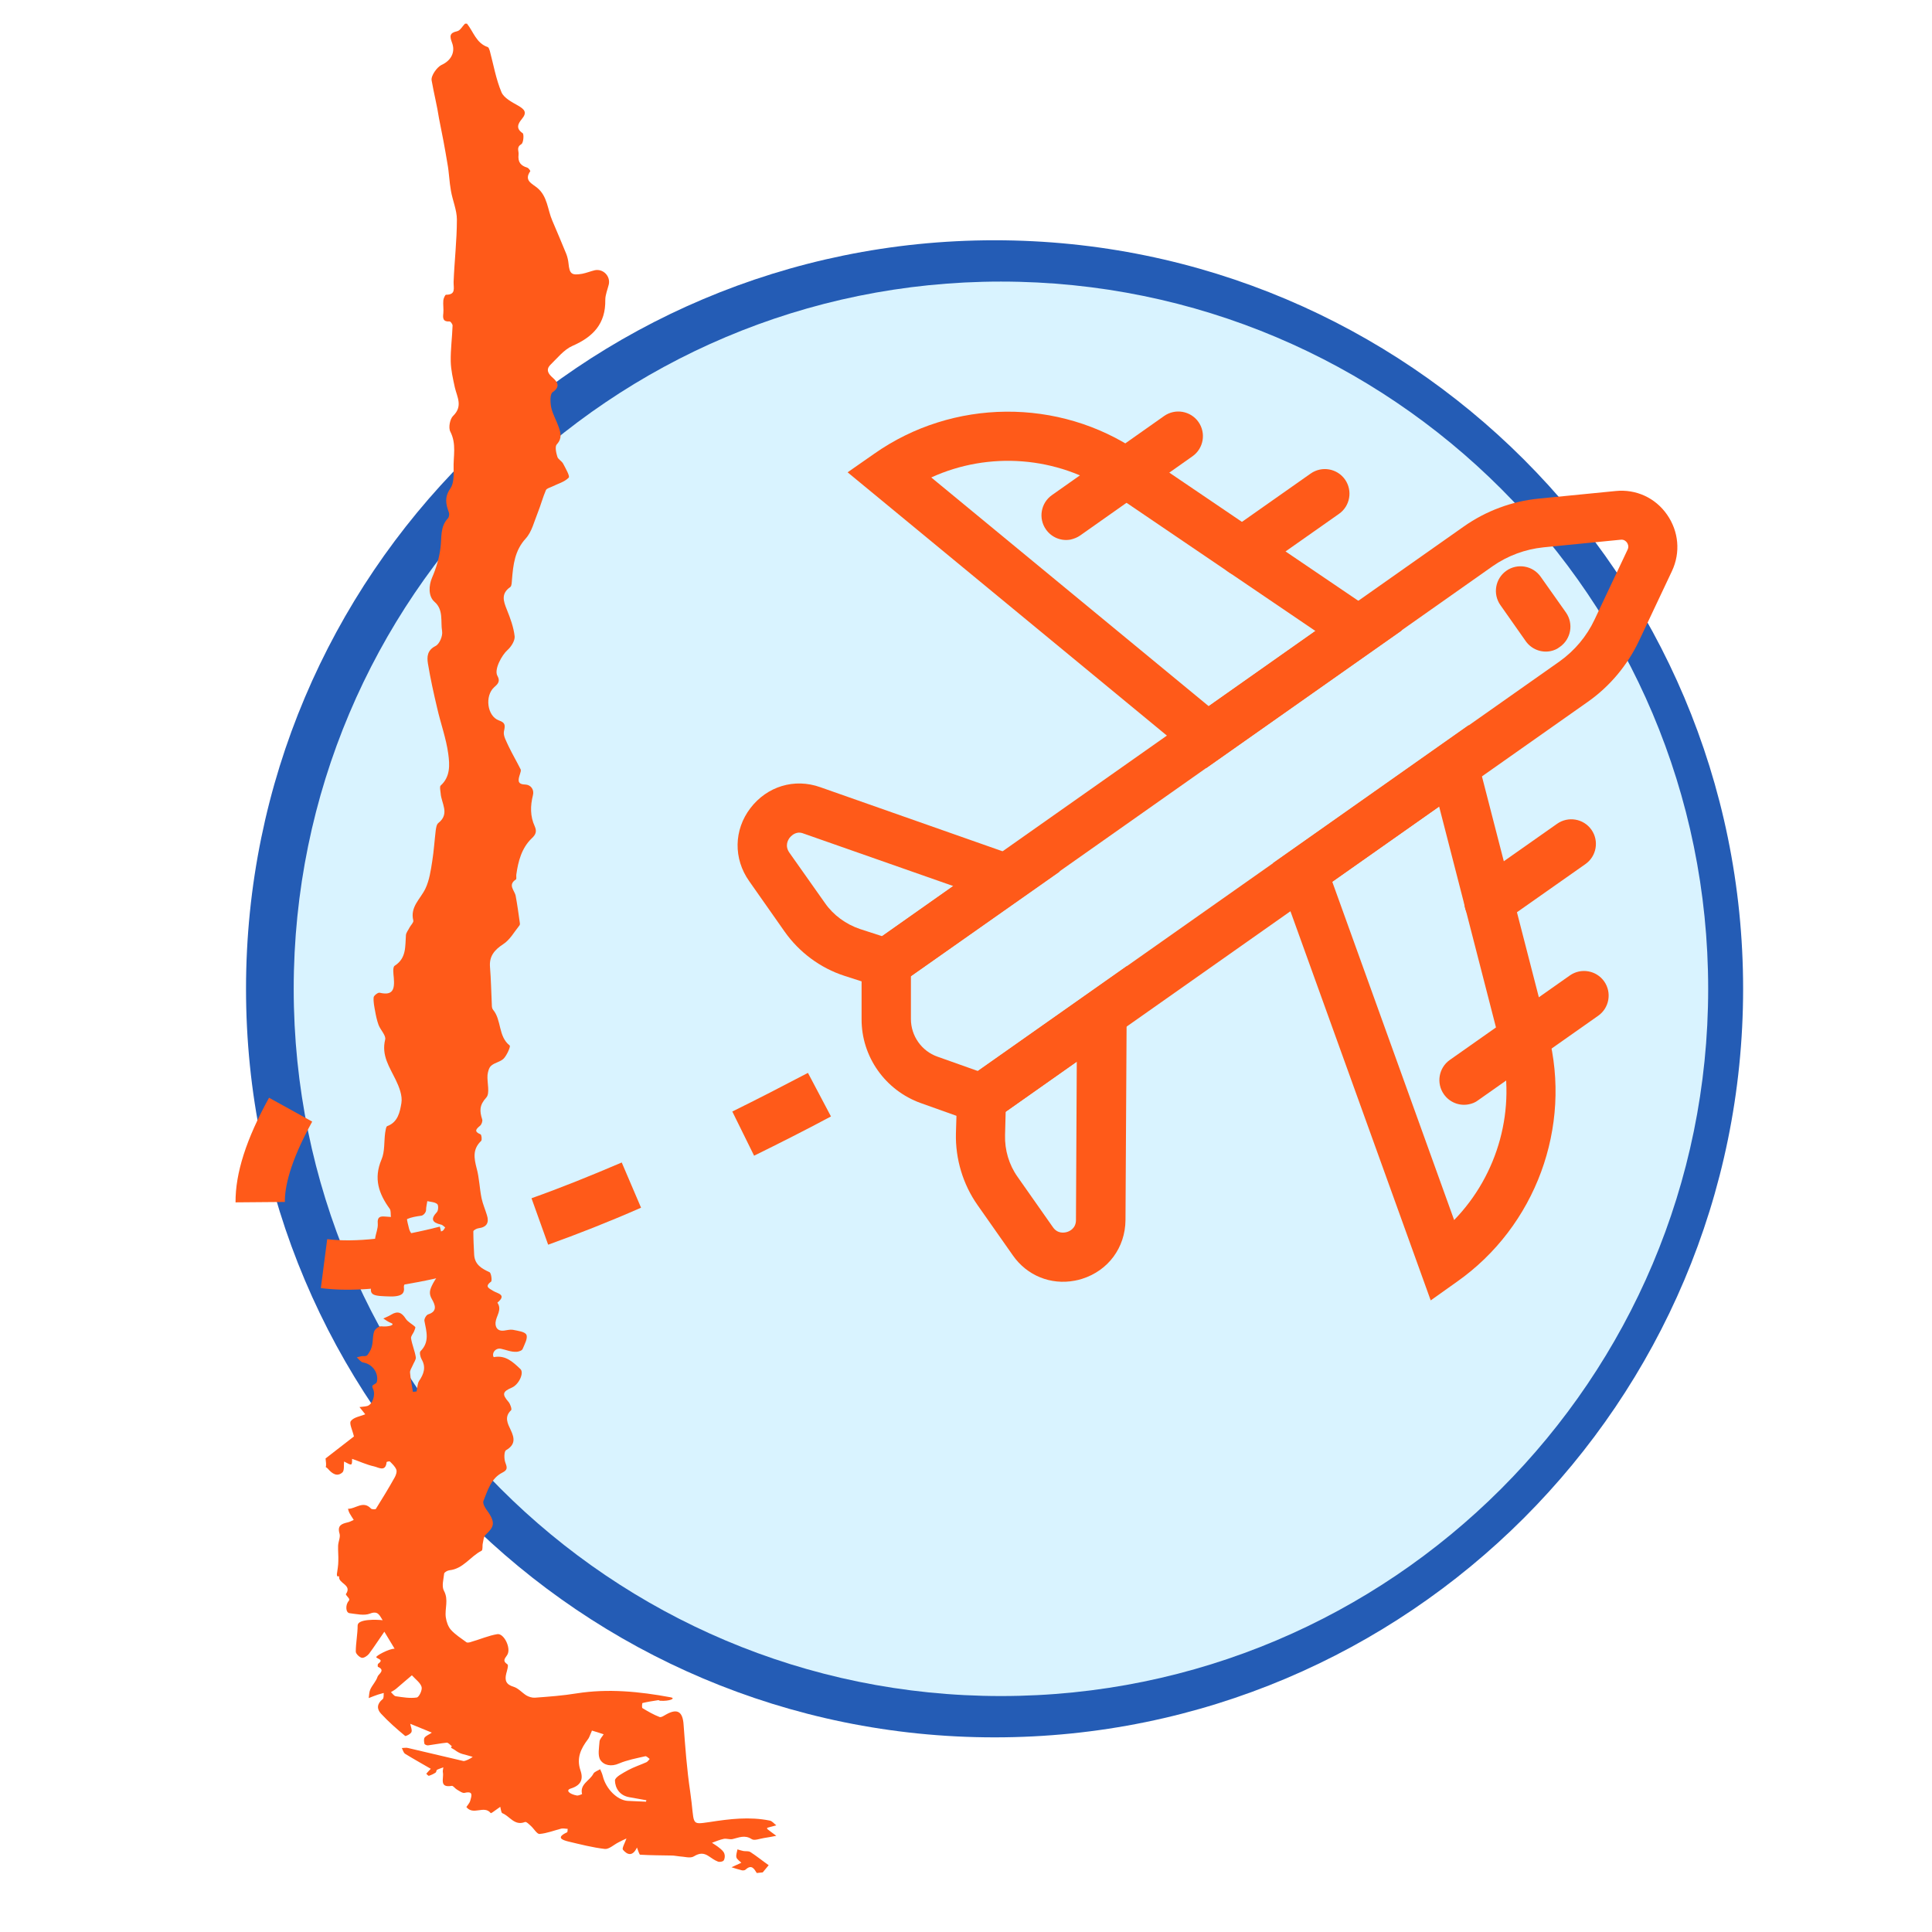
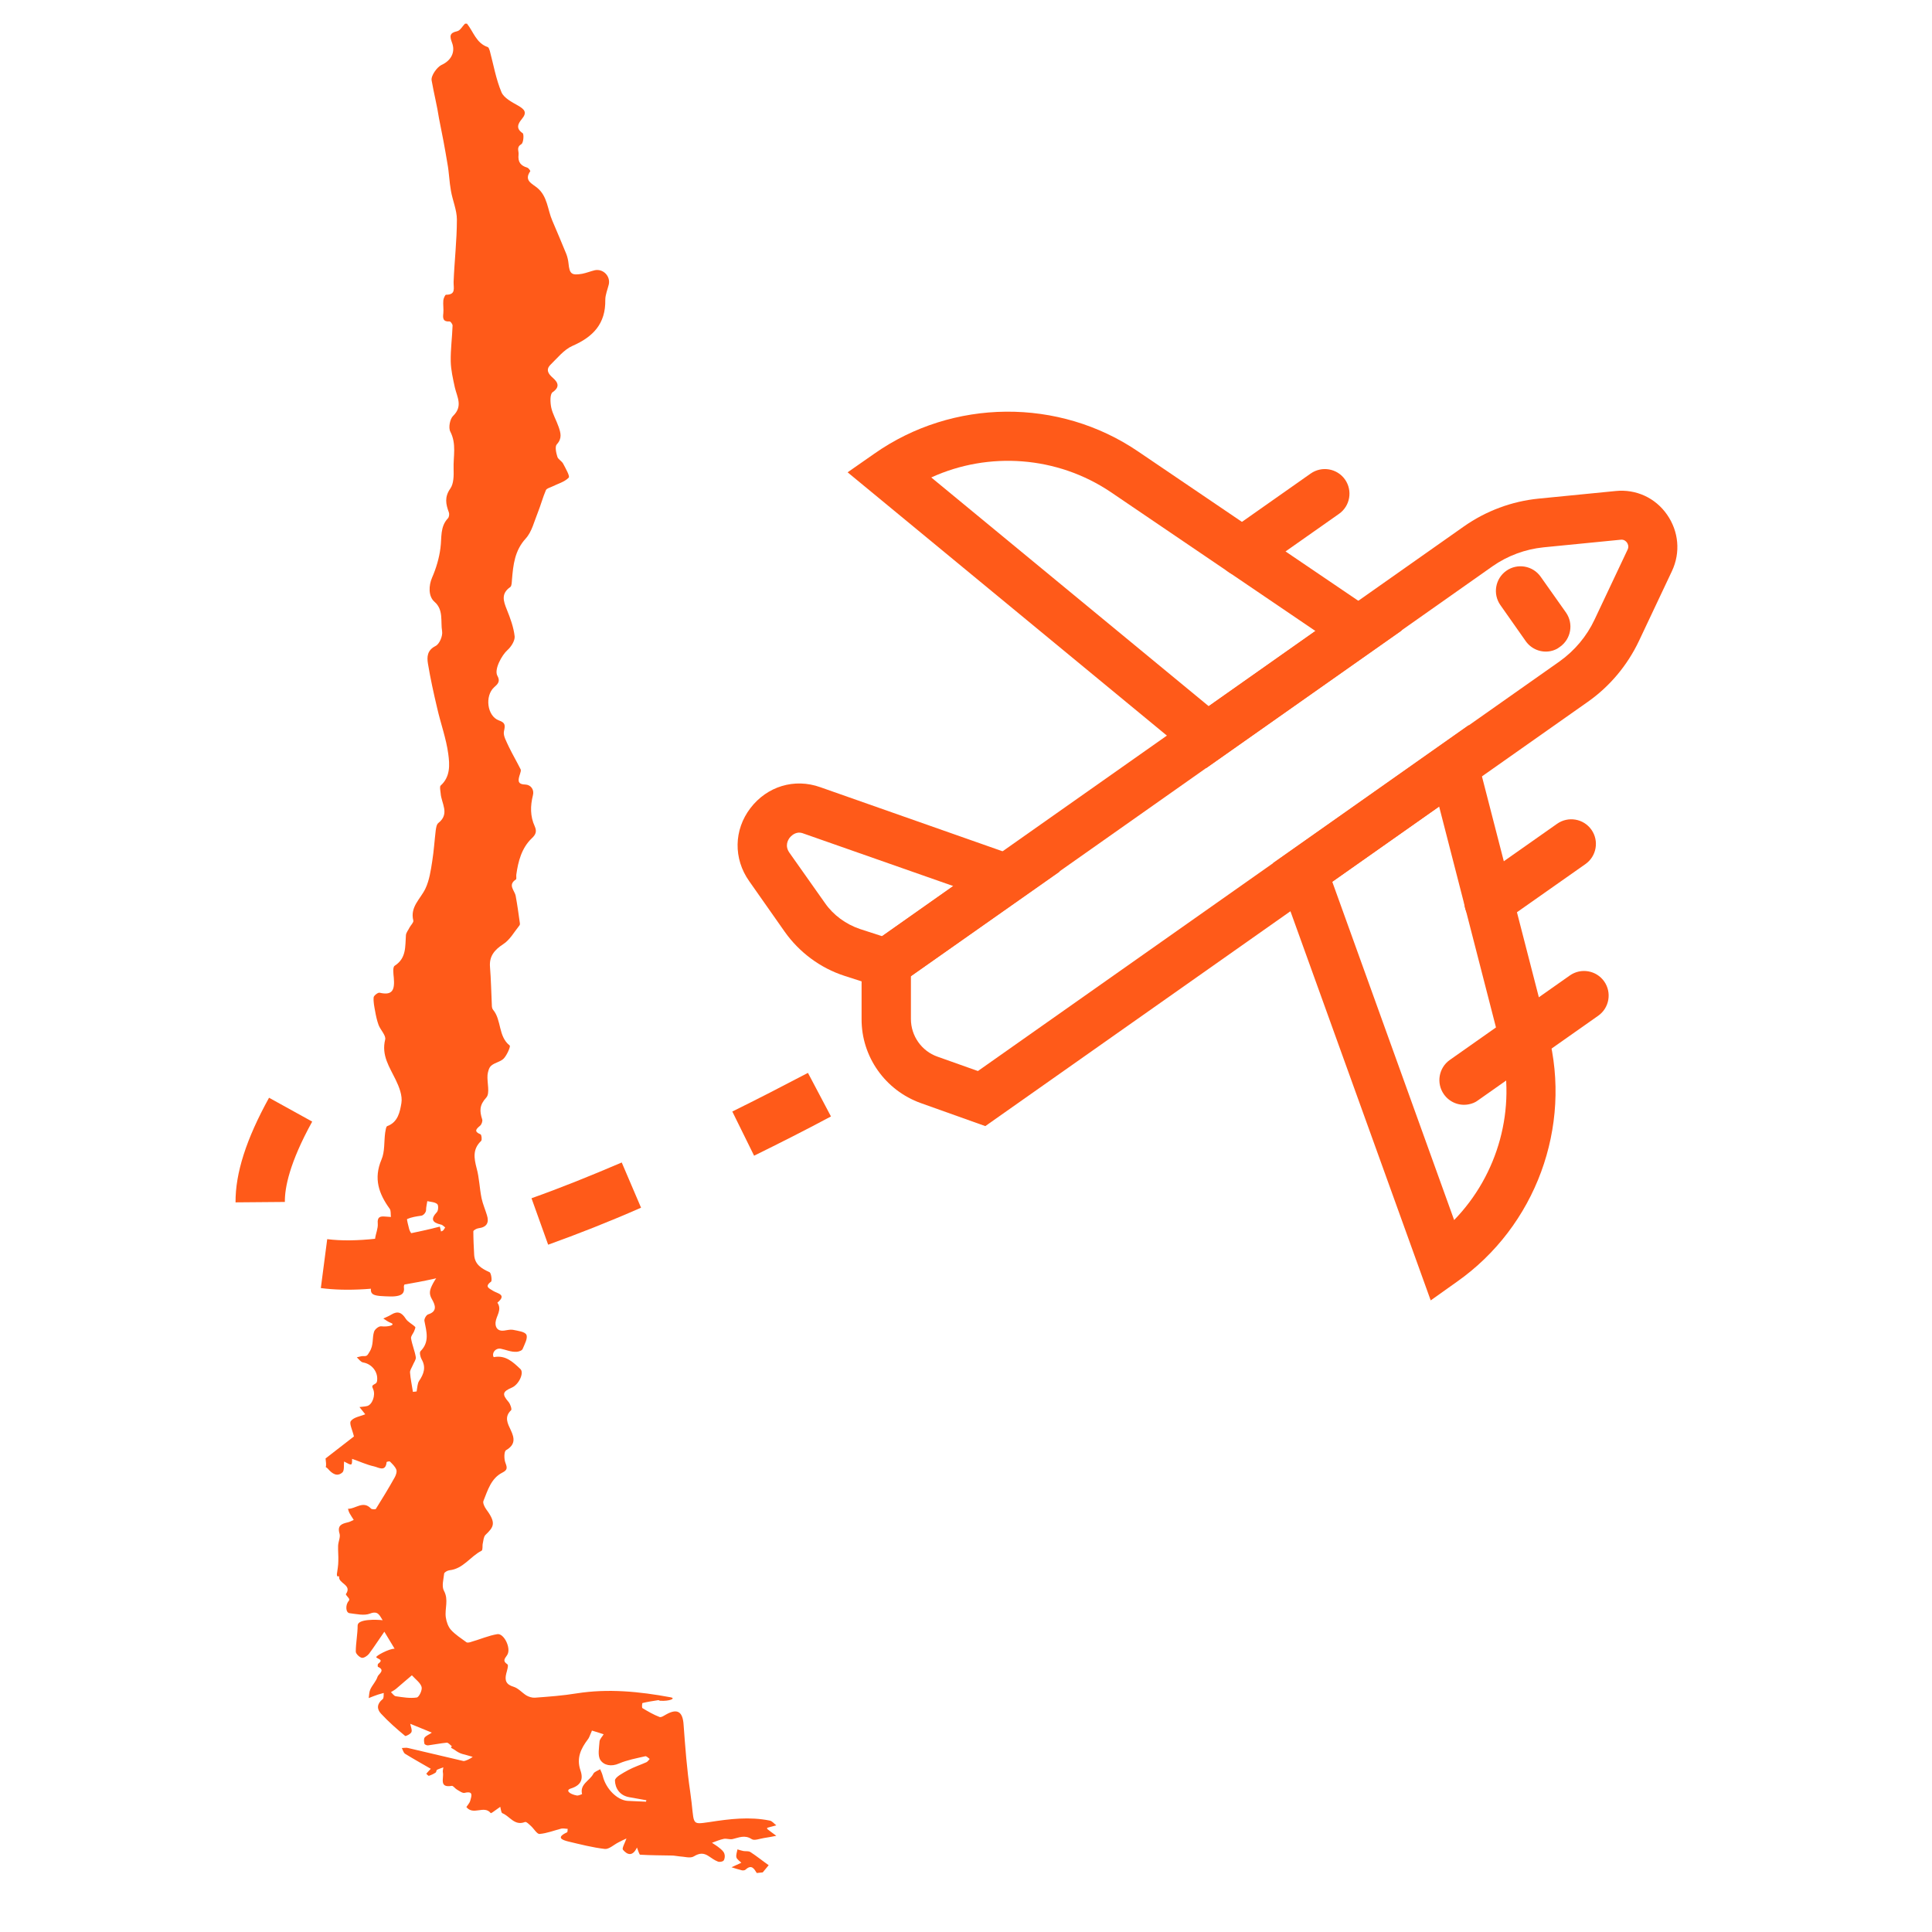
<svg xmlns="http://www.w3.org/2000/svg" version="1.1" id="Capa_1" x="0px" y="0px" viewBox="0 0 94 94" style="enable-background:new 0 0 94 94;" xml:space="preserve">
  <style type="text/css">
	.st0{opacity:0.15;fill:#00B0FF;}
	.st1{fill:#245CB5;}
	.st2{fill:#FF5A19;}
</style>
-   <ellipse transform="matrix(0.475 -0.88 0.88 0.475 -16.931 67.834)" class="st0" cx="48.39" cy="48.11" rx="35.51" ry="35.51" />
-   <path class="st1" d="M48.39,11.69c-20.11,0-36.42,16.31-36.42,36.42c0,20.11,16.31,36.42,36.42,36.42s36.42-16.31,36.42-36.42  C84.81,27.99,68.5,11.69,48.39,11.69z M48.7,82.52c-19.01,0-34.41-15.41-34.41-34.41c0-19.01,15.41-34.41,34.41-34.41  c19.01,0,34.41,15.41,34.41,34.41C83.11,67.11,67.71,82.52,48.7,82.52z" />
  <g>
    <path class="st2" d="M15.84,70.96c0.49-0.38,0.98-0.76,1.38-1.07c-0.07-0.31-0.24-0.63-0.15-0.75c0.14-0.19,0.47-0.23,0.7-0.33   c-0.1-0.12-0.19-0.24-0.28-0.35c0.12-0.02,0.25-0.02,0.37-0.05c0.25-0.06,0.42-0.52,0.3-0.81c-0.08-0.18-0.07-0.18,0.12-0.29   c0.04-0.02,0.07-0.1,0.07-0.16c0.04-0.42-0.27-0.79-0.68-0.86c-0.12-0.02-0.21-0.16-0.31-0.25c0.11-0.02,0.22-0.07,0.33-0.06   c0.18,0.01,0.19-0.05,0.29-0.21c0.21-0.33,0.12-0.67,0.22-0.98c0.04-0.12,0.23-0.27,0.34-0.26c0.37,0.04,0.71-0.07,0.49-0.16   c-0.14-0.05-0.26-0.14-0.38-0.22c0.13-0.06,0.26-0.11,0.39-0.19c0.31-0.19,0.51-0.1,0.7,0.2c0.1,0.16,0.32,0.26,0.46,0.4   c0.03,0.03-0.03,0.15-0.06,0.23c-0.05,0.11-0.16,0.23-0.14,0.33c0.05,0.31,0.18,0.6,0.23,0.91c0.02,0.12-0.1,0.27-0.15,0.4   c-0.05,0.12-0.14,0.24-0.13,0.35c0.02,0.3,0.09,0.6,0.14,0.94c0.01,0,0.15-0.02,0.18-0.02c0.04-0.21,0.04-0.39,0.12-0.51   c0.23-0.34,0.35-0.67,0.12-1.06c-0.06-0.11-0.11-0.33-0.05-0.39c0.45-0.45,0.29-0.95,0.19-1.47c-0.02-0.1,0.09-0.29,0.18-0.32   c0.48-0.15,0.33-0.48,0.19-0.73c-0.18-0.3-0.1-0.49,0.05-0.78c0.16-0.31,0.5-0.61,0.25-1.07c-0.1-0.19,0-0.49,0.01-0.74   c0-0.09,0.07-0.21,0.04-0.25c-0.23-0.26-0.12-0.39,0.15-0.49c0.06-0.02,0.1-0.11,0.14-0.17c-0.07-0.05-0.13-0.13-0.21-0.14   c-0.43-0.1-0.51-0.27-0.19-0.61c0.07-0.08,0.08-0.34,0.01-0.39c-0.12-0.1-0.31-0.1-0.48-0.14c-0.02,0.14-0.06,0.29-0.06,0.43   c0,0.12-0.13,0.27-0.24,0.28c-0.23,0.03-0.47,0.07-0.68,0.16c-0.03,0.01,0.06,0.33,0.1,0.5c0.06,0.23,0.4,0.44,0.02,0.69   c-0.03,0.02,0.08,0.27,0.12,0.39c-0.12,0.06-0.33,0.12-0.32,0.17c0.01,0.13,0.08,0.29,0.17,0.38c0.41,0.39,0.37,0.72-0.13,0.96   c-0.08,0.04-0.13,0.14-0.12,0.23c0.05,0.34-0.17,0.41-0.43,0.44c-0.16,0.02-0.32,0-0.48,0c-0.77-0.03-0.8-0.13-0.57-0.87   c0.11-0.36,0.04-0.78,0.05-1.17c0.01-0.25,0-0.51,0.03-0.76c0.03-0.25,0.15-0.5,0.13-0.74c-0.03-0.33,0.12-0.36,0.36-0.34   c0.09,0,0.19,0.02,0.28,0.02c-0.02-0.14,0.01-0.3-0.06-0.4c-0.53-0.73-0.79-1.47-0.4-2.39c0.17-0.39,0.12-0.87,0.18-1.31   c0.02-0.11,0.04-0.3,0.1-0.32c0.53-0.19,0.62-0.71,0.69-1.12c0.06-0.36-0.11-0.79-0.28-1.14c-0.3-0.62-0.7-1.18-0.51-1.95   c0.05-0.2-0.23-0.47-0.32-0.71c-0.08-0.22-0.13-0.45-0.17-0.68c-0.04-0.22-0.09-0.45-0.07-0.67c0.01-0.08,0.21-0.24,0.29-0.22   c0.64,0.15,0.74-0.15,0.69-0.73c-0.02-0.2-0.06-0.51,0.04-0.58c0.58-0.37,0.51-0.94,0.55-1.49c0.01-0.13,0.12-0.25,0.18-0.38   c0.06-0.11,0.2-0.24,0.18-0.33c-0.17-0.67,0.35-1.05,0.59-1.56c0.19-0.4,0.26-0.88,0.33-1.33c0.08-0.5,0.11-1,0.17-1.5   c0.02-0.13,0.04-0.29,0.13-0.36c0.57-0.45,0.14-0.96,0.11-1.44c-0.01-0.13-0.06-0.32,0-0.38c0.48-0.43,0.44-1.02,0.37-1.54   c-0.1-0.75-0.37-1.48-0.54-2.23c-0.17-0.72-0.33-1.44-0.45-2.17c-0.05-0.32-0.04-0.64,0.37-0.85c0.19-0.09,0.36-0.49,0.32-0.72   c-0.08-0.48,0.08-1.04-0.37-1.43c-0.31-0.27-0.28-0.8-0.12-1.17c0.2-0.46,0.35-0.96,0.41-1.45c0.07-0.5-0.03-1.03,0.37-1.45   c0.05-0.06,0.07-0.2,0.04-0.28c-0.15-0.4-0.22-0.75,0.07-1.16c0.17-0.24,0.17-0.64,0.16-0.97c-0.02-0.6,0.15-1.2-0.16-1.8   c-0.1-0.19-0.02-0.62,0.14-0.77c0.48-0.47,0.19-0.91,0.08-1.38c-0.09-0.42-0.19-0.84-0.2-1.27c-0.01-0.58,0.07-1.16,0.09-1.74   c0-0.07-0.1-0.21-0.15-0.2c-0.32,0.02-0.33-0.16-0.3-0.4c0.02-0.21-0.02-0.42,0-0.63c0.01-0.1,0.09-0.27,0.13-0.27   c0.5,0,0.36-0.33,0.37-0.63c0.04-1.01,0.16-2.02,0.16-3.03c0-0.46-0.21-0.93-0.29-1.4c-0.08-0.44-0.09-0.89-0.17-1.32   c-0.12-0.73-0.26-1.47-0.41-2.2C21.27,5.16,21.11,4.54,21,3.91c-0.04-0.23,0.27-0.65,0.48-0.75c0.47-0.21,0.69-0.63,0.51-1.09   c-0.11-0.3-0.13-0.47,0.25-0.55c0.15-0.03,0.26-0.25,0.39-0.37c0.03,0,0.05,0,0.09,0c0.32,0.4,0.45,0.95,1.01,1.14   c0.05,0.02,0.08,0.12,0.1,0.18c0.18,0.67,0.3,1.38,0.57,2.02c0.12,0.28,0.51,0.48,0.81,0.65c0.31,0.18,0.45,0.33,0.18,0.65   C25.22,6,25.07,6.24,25.43,6.48c0.07,0.05,0.04,0.47-0.06,0.53c-0.26,0.16-0.12,0.32-0.14,0.51c-0.04,0.38,0.11,0.54,0.43,0.64   c0.06,0.02,0.15,0.15,0.14,0.17c-0.32,0.46,0.09,0.6,0.34,0.81c0.5,0.41,0.5,1.06,0.73,1.59c0.23,0.54,0.46,1.08,0.68,1.62   c0.05,0.12,0.1,0.33,0.11,0.46c0.05,0.52,0.15,0.6,0.67,0.51c0.2-0.04,0.4-0.12,0.6-0.17c0.41-0.09,0.78,0.28,0.69,0.69   c-0.06,0.25-0.17,0.5-0.17,0.75c0.02,1.16-0.59,1.8-1.6,2.24c-0.41,0.18-0.73,0.59-1.07,0.92c-0.17,0.17-0.18,0.35,0.05,0.57   c0.17,0.16,0.54,0.43,0.06,0.76c-0.14,0.09-0.12,0.51-0.07,0.75c0.07,0.32,0.25,0.62,0.36,0.94c0.1,0.29,0.18,0.56-0.09,0.85   c-0.1,0.11-0.03,0.42,0.03,0.61c0.04,0.12,0.21,0.2,0.28,0.33c0.12,0.23,0.34,0.61,0.27,0.68c-0.2,0.21-0.54,0.3-0.82,0.44   c-0.1,0.05-0.25,0.08-0.29,0.17c-0.15,0.35-0.25,0.73-0.39,1.08c-0.18,0.44-0.29,0.94-0.59,1.27c-0.54,0.59-0.61,1.28-0.67,2   c-0.01,0.12-0.01,0.31-0.08,0.36c-0.46,0.32-0.34,0.68-0.17,1.1c0.17,0.42,0.33,0.86,0.38,1.3c0.02,0.21-0.17,0.51-0.35,0.67   c-0.27,0.24-0.66,0.94-0.49,1.25c0.17,0.3-0.02,0.43-0.16,0.56c-0.46,0.42-0.34,1.4,0.23,1.61c0.31,0.11,0.32,0.22,0.25,0.53   c-0.05,0.22,0.13,0.51,0.24,0.76c0.18,0.37,0.39,0.73,0.57,1.09c0.03,0.06-0.01,0.16-0.03,0.23c-0.09,0.28-0.15,0.5,0.25,0.51   c0.28,0.01,0.45,0.25,0.38,0.52c-0.13,0.52-0.14,1.02,0.09,1.52c0.1,0.23,0.06,0.39-0.15,0.58c-0.49,0.47-0.66,1.12-0.75,1.77   c-0.01,0.08,0.02,0.21-0.02,0.23c-0.41,0.27-0.06,0.53-0.01,0.8c0.08,0.43,0.14,0.87,0.2,1.3c0.01,0.05,0.01,0.11-0.02,0.14   c-0.25,0.31-0.46,0.7-0.79,0.91c-0.43,0.28-0.68,0.59-0.64,1.1c0.05,0.62,0.06,1.24,0.09,1.86c0,0.08,0.01,0.17,0.06,0.23   c0.42,0.5,0.24,1.29,0.81,1.74c0.05,0.04-0.13,0.46-0.29,0.63c-0.15,0.16-0.44,0.2-0.61,0.35c-0.11,0.09-0.16,0.29-0.18,0.45   c-0.03,0.37,0.13,0.89-0.06,1.1c-0.34,0.37-0.33,0.66-0.2,1.06c0.03,0.09-0.03,0.25-0.1,0.31c-0.19,0.16-0.32,0.28,0.02,0.42   c0.05,0.02,0.08,0.27,0.03,0.32c-0.42,0.4-0.35,0.83-0.22,1.33c0.13,0.47,0.14,0.97,0.24,1.46c0.06,0.28,0.18,0.55,0.26,0.82   c0.12,0.37-0.01,0.59-0.41,0.64c-0.09,0.01-0.25,0.1-0.25,0.15c0,0.38,0.02,0.76,0.04,1.14c0.03,0.48,0.36,0.67,0.75,0.85   c0.08,0.04,0.13,0.42,0.07,0.46c-0.34,0.25-0.07,0.33,0.09,0.44c0.22,0.14,0.7,0.18,0.22,0.58c0.24,0.35-0.06,0.64-0.09,0.96   c-0.02,0.25,0.11,0.44,0.41,0.4c0.14-0.02,0.3-0.06,0.43-0.04c0.24,0.05,0.59,0.09,0.66,0.24c0.08,0.17-0.09,0.47-0.18,0.69   c-0.03,0.08-0.18,0.13-0.28,0.14c-0.3,0.02-0.53-0.1-0.79-0.15c-0.22-0.04-0.42,0.16-0.36,0.37c0.01,0.03,0.02,0.04,0.03,0.04   c0.57-0.11,0.93,0.24,1.29,0.58c0.19,0.18-0.07,0.75-0.41,0.9c-0.47,0.2-0.49,0.33-0.16,0.71c0.08,0.1,0.16,0.34,0.12,0.39   c-0.35,0.33-0.17,0.65-0.02,0.97c0.19,0.4,0.23,0.71-0.23,0.98c-0.1,0.06-0.1,0.43-0.03,0.61c0.09,0.24,0.11,0.35-0.15,0.48   c-0.55,0.28-0.71,0.86-0.92,1.38c-0.04,0.1,0.06,0.3,0.14,0.41c0.49,0.66,0.37,0.85-0.04,1.24c-0.09,0.09-0.1,0.27-0.13,0.41   c-0.03,0.12,0.01,0.32-0.06,0.36c-0.55,0.28-0.89,0.88-1.56,0.95c-0.1,0.01-0.25,0.1-0.26,0.16c-0.03,0.28-0.13,0.62-0.01,0.84   c0.24,0.44,0.03,0.87,0.09,1.29c0.03,0.21,0.11,0.45,0.25,0.61c0.21,0.23,0.49,0.41,0.75,0.6c0.05,0.04,0.17,0.01,0.25-0.02   c0.42-0.12,0.83-0.3,1.25-0.37c0.32-0.06,0.68,0.66,0.5,0.99c-0.1,0.18-0.28,0.29,0,0.48c0.06,0.04-0.02,0.3-0.06,0.45   c-0.08,0.33-0.01,0.53,0.36,0.64c0.23,0.07,0.41,0.29,0.62,0.42c0.12,0.07,0.28,0.12,0.42,0.11c0.68-0.05,1.36-0.1,2.03-0.21   c1.53-0.24,3.05-0.09,4.56,0.19c0.29,0.05-0.04,0.2-0.5,0.17c-0.03,0-0.06-0.03-0.09-0.03c-0.26,0.04-0.52,0.08-0.77,0.14   c-0.02,0.01-0.04,0.23,0,0.25c0.27,0.16,0.54,0.32,0.83,0.43c0.09,0.03,0.24-0.08,0.35-0.14c0.52-0.28,0.78-0.12,0.82,0.52   c0.08,1.09,0.16,2.17,0.32,3.25c0.24,1.63-0.03,1.62,0.95,1.48c0.97-0.15,1.94-0.27,2.92-0.07c0.12,0.02,0.21,0.15,0.32,0.23   c-0.14,0.04-0.29,0.08-0.44,0.12c0,0-0.01,0.05,0,0.06c0.14,0.11,0.29,0.22,0.44,0.33c-0.2,0.04-0.4,0.08-0.61,0.11   c-0.2,0.03-0.46,0.14-0.59,0.05c-0.34-0.22-0.62-0.07-0.93,0c-0.14,0.03-0.29-0.04-0.43-0.01c-0.19,0.04-0.38,0.12-0.57,0.19   c0.12,0.08,0.24,0.15,0.35,0.24c0.1,0.08,0.21,0.17,0.25,0.28c0.04,0.1,0.03,0.25-0.03,0.34c-0.04,0.06-0.21,0.09-0.29,0.05   c-0.16-0.06-0.3-0.17-0.44-0.26c-0.24-0.16-0.44-0.16-0.72,0.01c-0.17,0.11-0.47,0.01-0.71,0c-0.12-0.01-0.24-0.04-0.36-0.04   c-0.51-0.01-1.03-0.01-1.54-0.04c-0.05,0-0.09-0.18-0.16-0.35c-0.21,0.45-0.47,0.36-0.68,0.11c-0.06-0.07,0.08-0.3,0.17-0.55   c-0.13,0.06-0.26,0.12-0.39,0.19c-0.22,0.11-0.46,0.34-0.66,0.32c-0.6-0.07-1.18-0.22-1.77-0.36c-0.33-0.08-0.61-0.2-0.07-0.45   c0.03-0.01,0.02-0.11,0.03-0.17c-0.1,0-0.21-0.03-0.31-0.01c-0.35,0.09-0.7,0.23-1.06,0.26c-0.12,0.01-0.27-0.25-0.41-0.38   c-0.09-0.08-0.23-0.23-0.3-0.2c-0.51,0.2-0.74-0.29-1.1-0.43c-0.06-0.03-0.07-0.2-0.1-0.31c-0.13,0.09-0.25,0.18-0.38,0.27   c-0.03,0.02-0.08,0.04-0.08,0.04c-0.32-0.41-0.85,0.13-1.19-0.3c0.05-0.08,0.16-0.19,0.19-0.31c0.05-0.2,0.18-0.49-0.27-0.38   c-0.1,0.03-0.26-0.09-0.38-0.16c-0.09-0.05-0.18-0.19-0.25-0.18c-0.63,0.11-0.38-0.37-0.43-0.64c-0.02-0.08,0.01-0.17,0.02-0.26   c-0.1,0.04-0.21,0.07-0.31,0.12c-0.03,0.02-0.03,0.11-0.06,0.13c-0.1,0.07-0.21,0.12-0.33,0.16c-0.03,0.01-0.09-0.06-0.13-0.1   c0.07-0.08,0.14-0.16,0.22-0.24c0.03-0.03,0.06-0.06,0,0c-0.41-0.24-0.83-0.47-1.25-0.73c-0.08-0.05-0.11-0.19-0.16-0.28   c0.1,0,0.21-0.03,0.31,0c0.89,0.21,1.79,0.42,2.68,0.63c0.08,0.02,0.35-0.11,0.46-0.2c-0.27-0.08-0.35-0.1-0.5-0.14   c-0.14-0.04-0.26-0.11-0.38-0.2c-0.08-0.06-0.26-0.11-0.13-0.17c-0.1-0.08-0.18-0.19-0.26-0.18c-0.3,0.03-0.6,0.09-0.9,0.13   c-0.06,0.01-0.17-0.04-0.18-0.08c-0.02-0.1-0.04-0.23,0.01-0.3c0.08-0.1,0.23-0.15,0.35-0.24c-0.37-0.15-0.71-0.29-1.05-0.43   c0.02,0.13,0.1,0.29,0.06,0.4c-0.03,0.09-0.28,0.22-0.31,0.19c-0.41-0.34-0.81-0.69-1.17-1.08c-0.22-0.23-0.2-0.49,0.08-0.71   c0.06-0.05,0.04-0.2,0.05-0.3c-0.09,0.03-0.19,0.05-0.28,0.08c-0.15,0.05-0.3,0.11-0.45,0.17c0.02-0.14,0.02-0.3,0.08-0.43   c0.1-0.21,0.28-0.39,0.35-0.61c0.04-0.13,0.4-0.31,0.02-0.48c-0.02-0.01-0.02-0.13,0.01-0.15c0.27-0.2,0.02-0.21-0.09-0.31   c-0.07-0.06,0.65-0.44,0.89-0.42l-0.5-0.83c-0.24,0.34-0.48,0.72-0.75,1.08c-0.08,0.1-0.25,0.21-0.35,0.19   c-0.12-0.03-0.29-0.2-0.29-0.3c0-0.42,0.09-0.85,0.09-1.27c0-0.33,0.93-0.29,1.21-0.26c-0.01,0.04,0.01,0,0-0.01   c-0.14-0.21-0.21-0.47-0.61-0.31c-0.28,0.11-0.66,0.02-0.99-0.02c-0.2-0.02-0.21-0.42-0.04-0.6c0.02-0.02,0.03-0.08,0.01-0.11   c-0.05-0.08-0.17-0.19-0.15-0.22c0.32-0.46-0.39-0.51-0.33-0.86c-0.03,0-0.06-0.01-0.1-0.01c0-0.03-0.01-0.06-0.01-0.1   c0.03-0.21,0.07-0.43,0.07-0.64c0.01-0.25-0.02-0.5-0.01-0.75c0.01-0.2,0.12-0.41,0.07-0.58c-0.12-0.4,0.1-0.48,0.4-0.55   c0.1-0.02,0.2-0.08,0.29-0.12c-0.07-0.11-0.14-0.21-0.2-0.32c-0.04-0.07-0.06-0.15-0.08-0.22c0.37,0.01,0.74-0.42,1.12-0.01   c0.04,0.04,0.22,0.05,0.24,0.01c0.32-0.51,0.63-1.02,0.92-1.54c0.06-0.11,0.11-0.27,0.07-0.37c-0.06-0.15-0.19-0.27-0.31-0.39   c-0.02-0.02-0.16,0.01-0.16,0.03c-0.05,0.5-0.41,0.25-0.6,0.21c-0.37-0.08-0.73-0.25-1.08-0.37c0,0.34,0,0.34-0.39,0.13   c-0.02,0.17,0.02,0.44-0.08,0.53c-0.26,0.23-0.5,0.06-0.7-0.17c-0.03-0.04-0.07-0.06-0.11-0.09   C15.88,71.29,15.86,71.12,15.84,70.96z M31.43,87.66c0.01-0.02,0.01-0.05,0.02-0.07c-0.28-0.05-0.56-0.1-0.84-0.15   c-0.46-0.08-0.68-0.44-0.69-0.81c0-0.17,0.4-0.37,0.65-0.51c0.28-0.15,0.59-0.25,0.88-0.38c0.06-0.03,0.11-0.1,0.16-0.16   c-0.07-0.05-0.16-0.15-0.22-0.13c-0.43,0.1-0.87,0.18-1.27,0.35c-0.38,0.17-0.74,0.09-0.91-0.17c-0.14-0.22-0.06-0.6-0.04-0.9   c0.01-0.12,0.13-0.23,0.2-0.35c-0.19-0.06-0.38-0.13-0.57-0.18c0,0-0.04,0.11-0.07,0.17c-0.04,0.09-0.07,0.19-0.13,0.26   c-0.34,0.45-0.56,0.91-0.36,1.5c0.16,0.46,0.01,0.74-0.47,0.89c-0.26,0.08-0.08,0.27,0.3,0.34c0.08,0.01,0.25-0.07,0.25-0.07   c-0.12-0.49,0.38-0.65,0.55-0.99c0.05-0.1,0.22-0.15,0.33-0.22c0.05,0.11,0.1,0.22,0.13,0.34c0.15,0.61,0.69,1.16,1.2,1.2   C30.84,87.64,31.13,87.64,31.43,87.66z M20.04,81.51c-0.24,0.2-0.5,0.43-0.76,0.65c-0.08,0.07-0.17,0.11-0.26,0.17   c0.08,0.07,0.15,0.19,0.24,0.2c0.34,0.05,0.69,0.11,1.02,0.06c0.11-0.02,0.28-0.37,0.23-0.52C20.45,81.87,20.22,81.71,20.04,81.51z   " />
    <path class="st2" d="M36.82,91.13c-0.13-0.21-0.25-0.43-0.54-0.17C36.25,91,36.16,91.01,36.1,91c-0.17-0.04-0.34-0.1-0.51-0.15   c0.15-0.07,0.3-0.14,0.48-0.22c-0.08-0.08-0.21-0.16-0.24-0.26c-0.03-0.12,0.03-0.26,0.05-0.39c0.1,0.03,0.19,0.06,0.29,0.08   c0.11,0.02,0.25-0.01,0.34,0.05c0.31,0.2,0.59,0.43,0.89,0.64c-0.1,0.12-0.19,0.23-0.29,0.35C37.02,91.11,36.92,91.12,36.82,91.13z   " />
  </g>
  <g>
    <g>
      <path class="st2" d="M20.33,62.38c-1.86,0.36-3.45,0.46-4.72,0.29l0.31-2.38c1.33,0.17,3.21-0.03,5.48-0.61l0.58,2.33    C21.41,62.16,20.86,62.28,20.33,62.38z M26.67,60.56l-0.81-2.26c1.38-0.49,2.85-1.08,4.39-1.74l0.94,2.2    C29.62,59.45,28.09,60.05,26.67,60.56z M36.69,56.23l-1.06-2.15c1.2-0.59,2.42-1.22,3.68-1.88l1.12,2.12    C39.16,55,37.91,55.63,36.69,56.23z M13.86,58.48l-2.4,0.02c-0.01-1.42,0.52-3.08,1.63-5.09l2.1,1.16    C14.08,56.58,13.85,57.8,13.86,58.48z" />
    </g>
    <g>
      <g>
        <path class="st2" d="M47.94,54.79l-3.14-1.12c-1.73-0.62-2.89-2.26-2.88-4.09l0-3.33l29.31-20.64c1.07-0.75,2.32-1.22,3.63-1.35     l3.75-0.37c0.99-0.1,1.93,0.33,2.5,1.15c0.57,0.82,0.66,1.84,0.24,2.74l-1.61,3.41c-0.56,1.18-1.42,2.21-2.49,2.96L47.94,54.79z      M44.32,47.49l0,2.09c0,0.82,0.52,1.56,1.29,1.83l1.97,0.7l28.3-19.93c0.73-0.52,1.32-1.22,1.7-2.03l1.61-3.41     c0.07-0.15,0.02-0.26-0.03-0.34c-0.05-0.07-0.15-0.16-0.31-0.14l-3.75,0.37c-0.89,0.09-1.75,0.41-2.48,0.92L44.32,47.49z" />
      </g>
      <g>
        <path class="st2" d="M69.61,63.27l-7.67-21.28l9.52-6.71l3.87,15.02c1.17,4.53-0.62,9.37-4.44,12.06L69.61,63.27z M64.82,42.9     l5.93,16.46c2.14-2.2,3.05-5.42,2.27-8.46l-3-11.66L64.82,42.9z" />
      </g>
      <g>
        <path class="st2" d="M72.67,45.06c-0.45,0.09-0.93-0.09-1.21-0.49c-0.38-0.54-0.25-1.29,0.29-1.67l4.01-2.82     c0.54-0.38,1.29-0.25,1.67,0.29c0.38,0.54,0.25,1.29-0.29,1.67l-4.01,2.82C72.99,44.96,72.84,45.03,72.67,45.06z" />
      </g>
      <g>
        <path class="st2" d="M71.46,53.73c-0.45,0.09-0.93-0.09-1.21-0.49c-0.38-0.54-0.25-1.29,0.29-1.67l5.84-4.11     c0.54-0.38,1.29-0.25,1.67,0.29c0.38,0.54,0.25,1.29-0.29,1.67l-5.84,4.11C71.78,53.64,71.62,53.7,71.46,53.73z" />
      </g>
      <g>
-         <path class="st2" d="M52.29,62.31c-1.16,0.22-2.32-0.24-3.01-1.23l-1.72-2.45c-0.71-1.01-1.08-2.25-1.05-3.48l0.07-2.34     l8.25-5.81l-0.07,12.36c-0.01,1.34-0.84,2.46-2.11,2.86C52.52,62.26,52.41,62.29,52.29,62.31z M48.93,54.09l-0.03,1.14     c-0.02,0.72,0.19,1.44,0.61,2.03l1.72,2.45c0.23,0.33,0.56,0.27,0.69,0.23c0.13-0.04,0.43-0.18,0.43-0.58l0.04-7.71L48.93,54.09z     " />
-       </g>
+         </g>
      <g>
        <path class="st2" d="M58.69,37.37L41.24,22.98l1.29-0.9c3.82-2.69,8.99-2.74,12.85-0.11l12.83,8.7L58.69,37.37z M45.31,23.23     l13.5,11.13L64,30.7l-9.96-6.76C51.44,22.19,48.11,21.95,45.31,23.23z" />
      </g>
      <g>
        <path class="st2" d="M60.68,28.02c-0.45,0.09-0.93-0.09-1.21-0.49c-0.38-0.54-0.25-1.29,0.29-1.67l4.01-2.82     c0.54-0.38,1.29-0.25,1.67,0.29c0.38,0.54,0.25,1.29-0.29,1.67l-4.01,2.82C61,27.93,60.84,27.99,60.68,28.02z" />
      </g>
      <g>
-         <path class="st2" d="M52.1,26.25c-0.45,0.09-0.93-0.09-1.21-0.49c-0.38-0.54-0.25-1.29,0.29-1.67l5.46-3.85     c0.54-0.38,1.29-0.25,1.67,0.29c0.38,0.54,0.25,1.29-0.29,1.67l-5.46,3.85C52.42,26.15,52.26,26.21,52.1,26.25z" />
-       </g>
+         </g>
      <g>
        <path class="st2" d="M43.32,48.2l-2.23-0.72c-1.18-0.38-2.21-1.15-2.92-2.16l-1.72-2.45c-0.77-1.09-0.75-2.49,0.06-3.55     c0.81-1.06,2.14-1.47,3.4-1.02l11.66,4.1L43.32,48.2z M38.79,40.52c-0.19,0.04-0.31,0.17-0.37,0.24     c-0.08,0.11-0.25,0.39-0.01,0.73l1.73,2.45c0.41,0.59,1.02,1.03,1.7,1.26l1.08,0.35l3.46-2.44l-7.27-2.55     C38.99,40.51,38.88,40.5,38.79,40.52z" />
      </g>
      <g>
        <path class="st2" d="M75.44,31.68c-0.45,0.09-0.93-0.09-1.21-0.49L73,29.44c-0.38-0.54-0.25-1.29,0.29-1.67     c0.54-0.38,1.29-0.25,1.67,0.29l1.23,1.74c0.38,0.54,0.25,1.29-0.29,1.67C75.76,31.58,75.6,31.65,75.44,31.68z" />
      </g>
    </g>
  </g>
</svg>